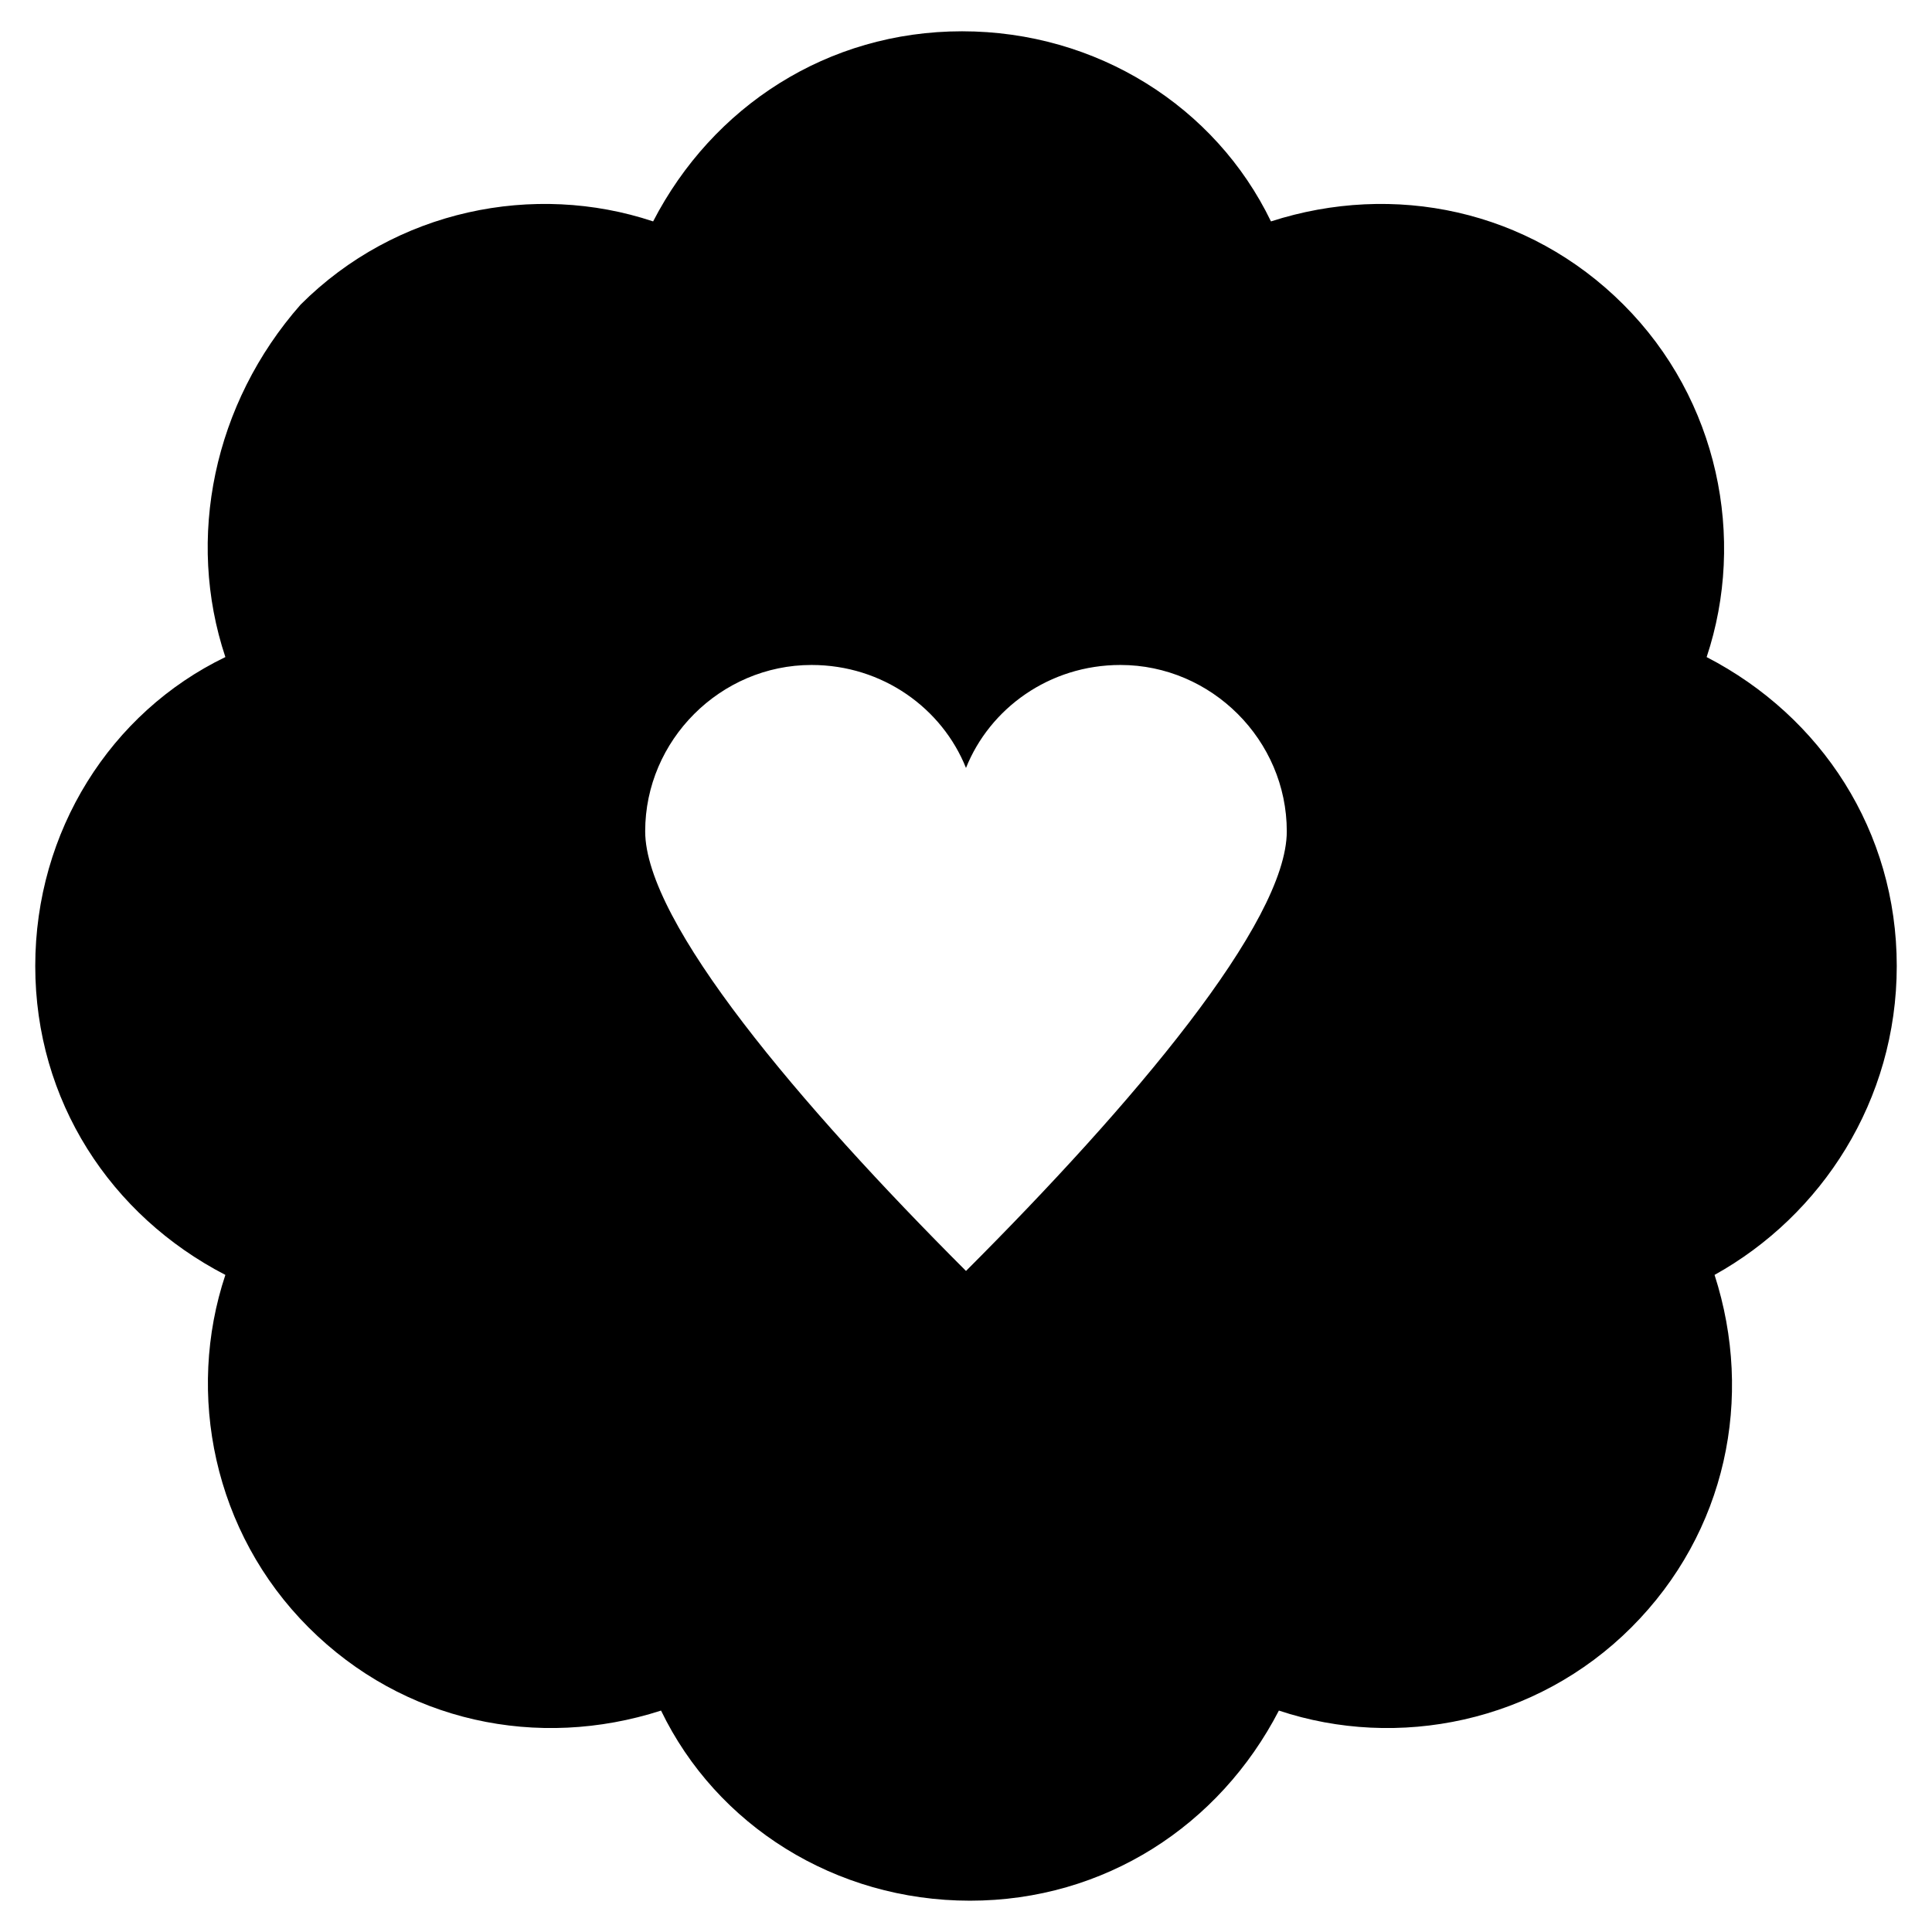
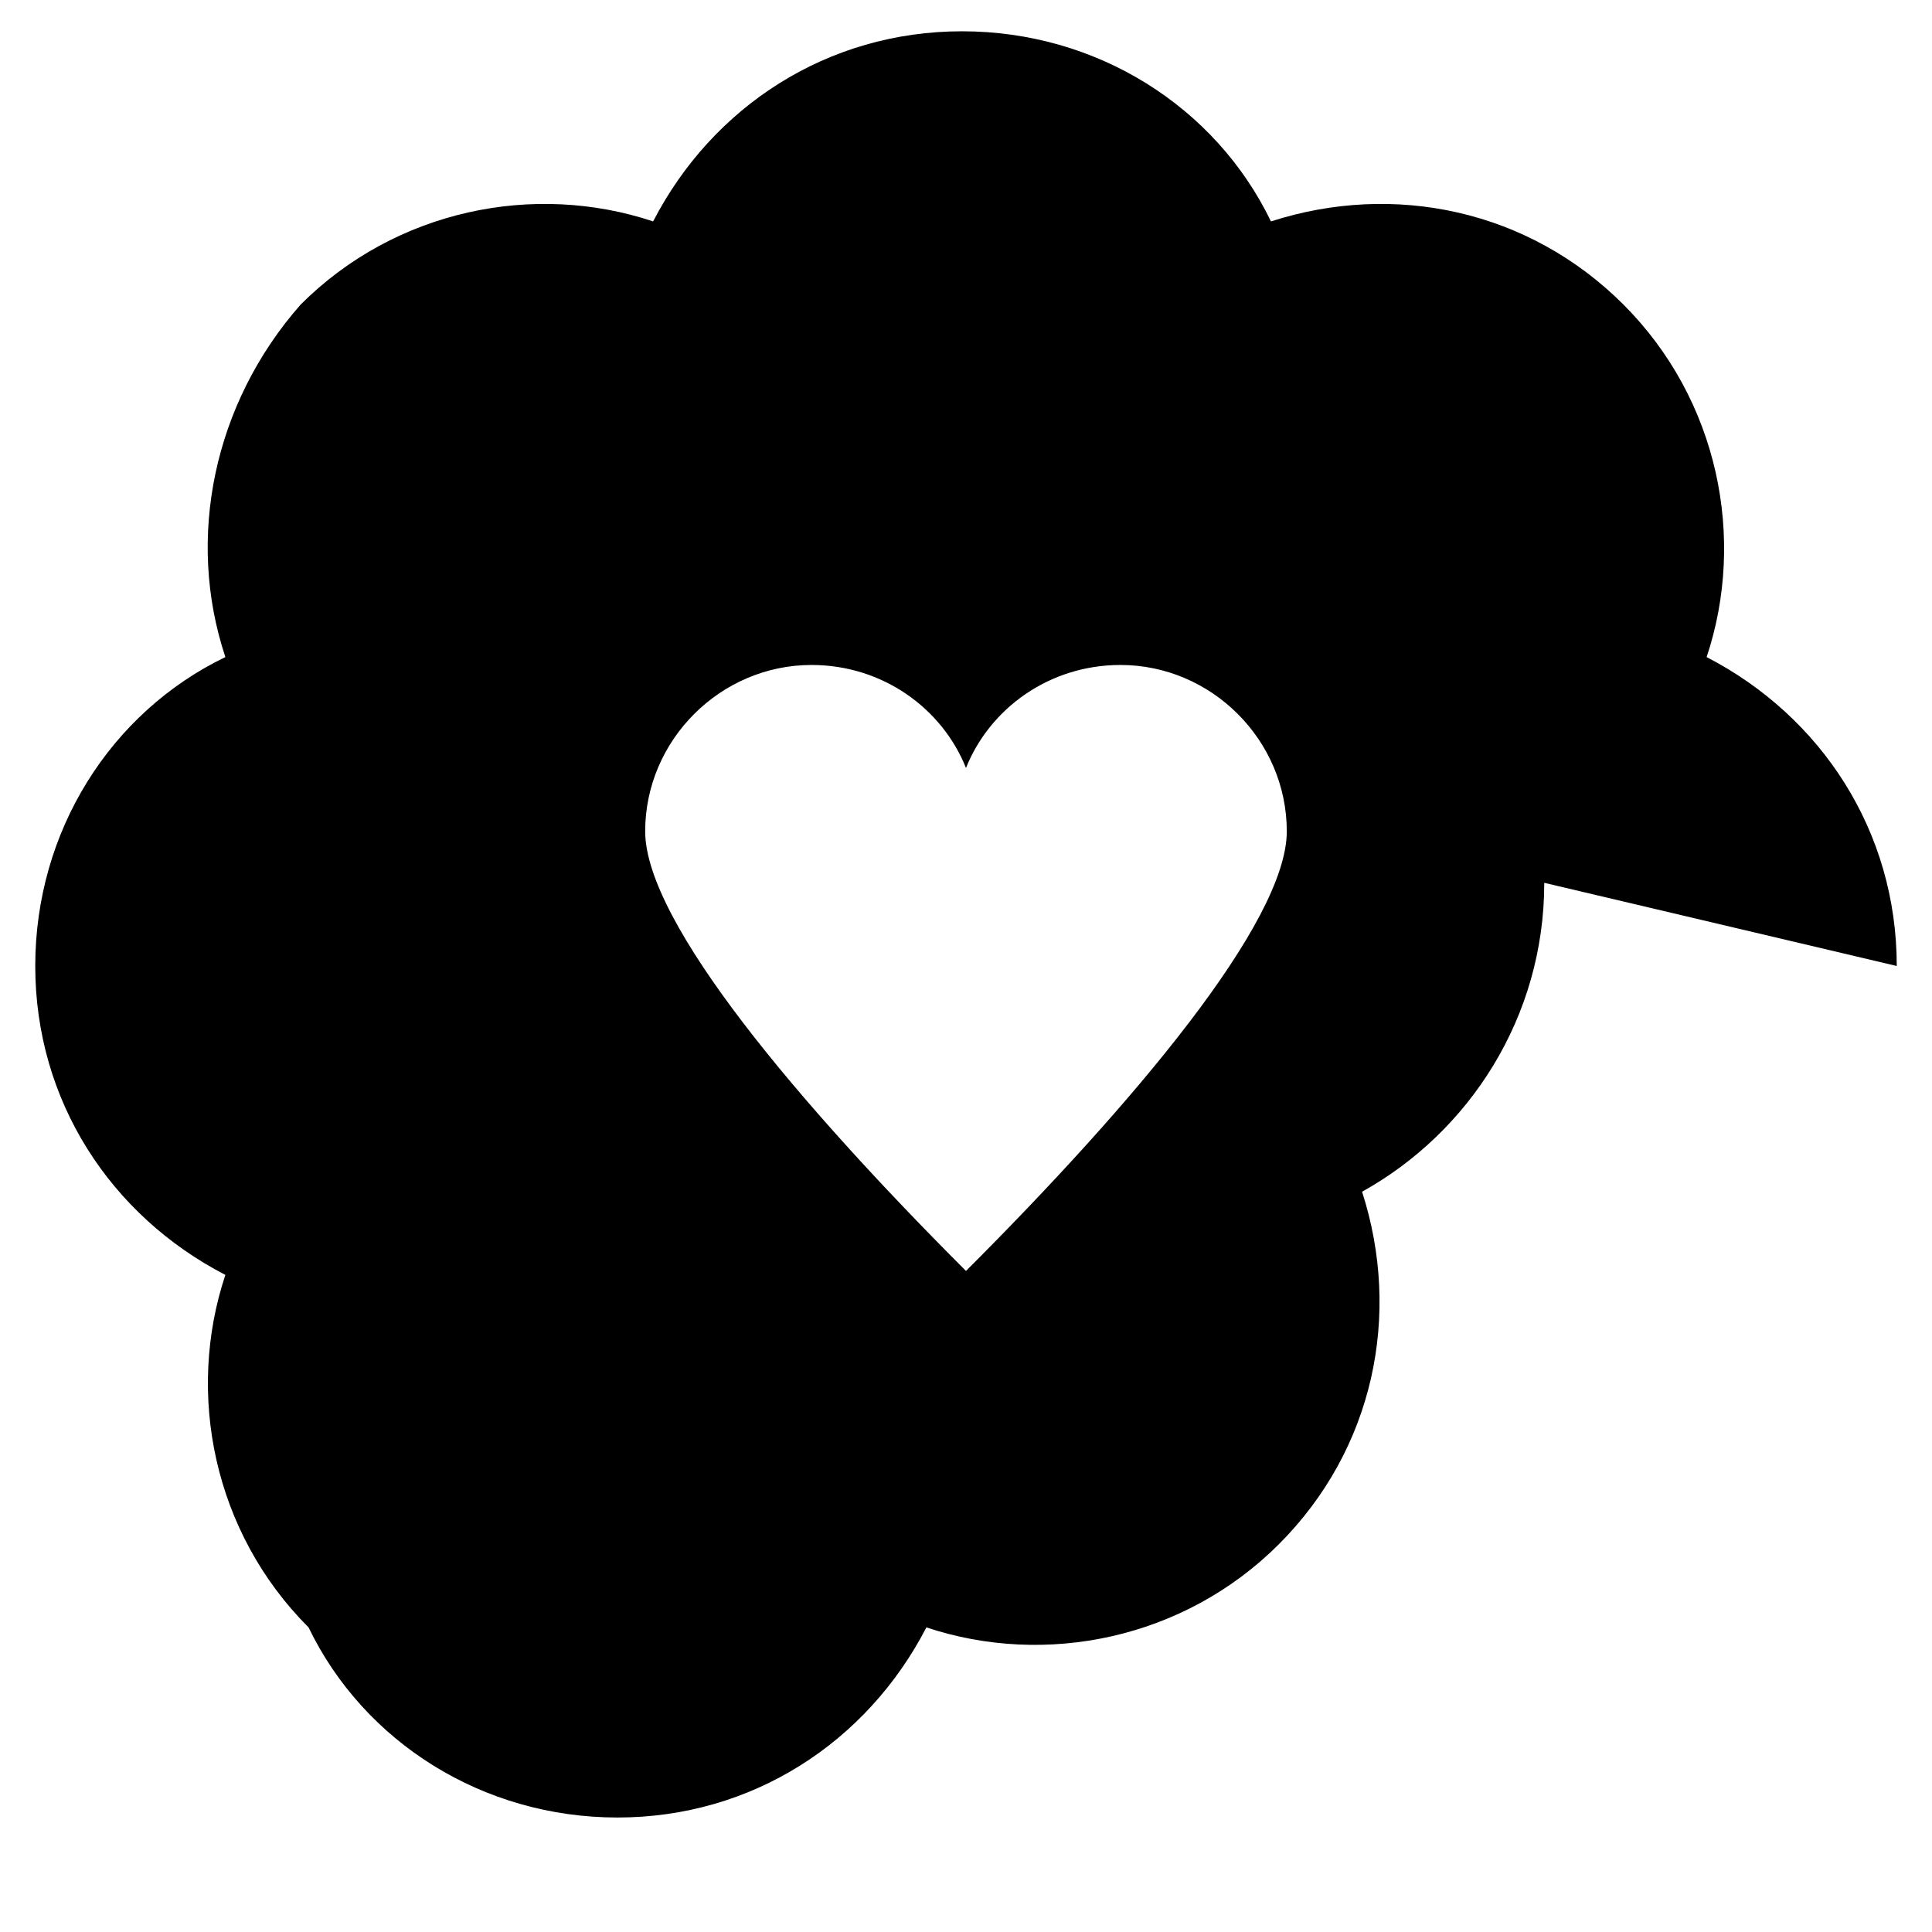
<svg xmlns="http://www.w3.org/2000/svg" fill="#000000" width="800px" height="800px" version="1.1" viewBox="144 144 512 512">
-   <path d="m646.66 400c0-35.688-19.941-66.125-50.383-81.867 10.496-31.488 3.148-68.223-22.043-93.414-25.191-25.191-60.879-32.539-93.414-22.043-14.695-30.438-46.184-50.383-81.867-50.383-35.688 0-66.125 19.941-81.867 50.383-31.488-10.496-68.223-3.148-93.414 22.043-23.094 26.234-30.441 61.922-19.945 93.41-30.438 14.695-50.383 46.184-50.383 81.867 0 35.688 19.941 66.125 50.383 81.867-10.496 31.488-3.148 68.223 22.043 93.414s60.879 32.539 93.414 22.043c14.695 30.438 46.184 50.383 81.867 50.383 35.688 0 66.125-19.941 81.867-50.383 31.488 10.496 68.223 3.148 93.414-22.043s32.539-60.879 22.043-93.414c28.34-15.738 48.285-46.18 48.285-81.863zm-246.66 80.816c-44.082-44.082-85.02-92.363-85.02-116.51 0-24.141 19.941-44.082 44.082-44.082 18.895 0 34.637 11.547 40.934 27.289 6.297-15.742 22.043-27.289 40.934-27.289 24.141 0 44.082 19.941 44.082 44.082 0.004 24.145-40.93 72.426-85.012 116.51z" />
+   <path d="m646.66 400c0-35.688-19.941-66.125-50.383-81.867 10.496-31.488 3.148-68.223-22.043-93.414-25.191-25.191-60.879-32.539-93.414-22.043-14.695-30.438-46.184-50.383-81.867-50.383-35.688 0-66.125 19.941-81.867 50.383-31.488-10.496-68.223-3.148-93.414 22.043-23.094 26.234-30.441 61.922-19.945 93.41-30.438 14.695-50.383 46.184-50.383 81.867 0 35.688 19.941 66.125 50.383 81.867-10.496 31.488-3.148 68.223 22.043 93.414c14.695 30.438 46.184 50.383 81.867 50.383 35.688 0 66.125-19.941 81.867-50.383 31.488 10.496 68.223 3.148 93.414-22.043s32.539-60.879 22.043-93.414c28.34-15.738 48.285-46.18 48.285-81.863zm-246.66 80.816c-44.082-44.082-85.02-92.363-85.02-116.51 0-24.141 19.941-44.082 44.082-44.082 18.895 0 34.637 11.547 40.934 27.289 6.297-15.742 22.043-27.289 40.934-27.289 24.141 0 44.082 19.941 44.082 44.082 0.004 24.145-40.93 72.426-85.012 116.51z" />
</svg>